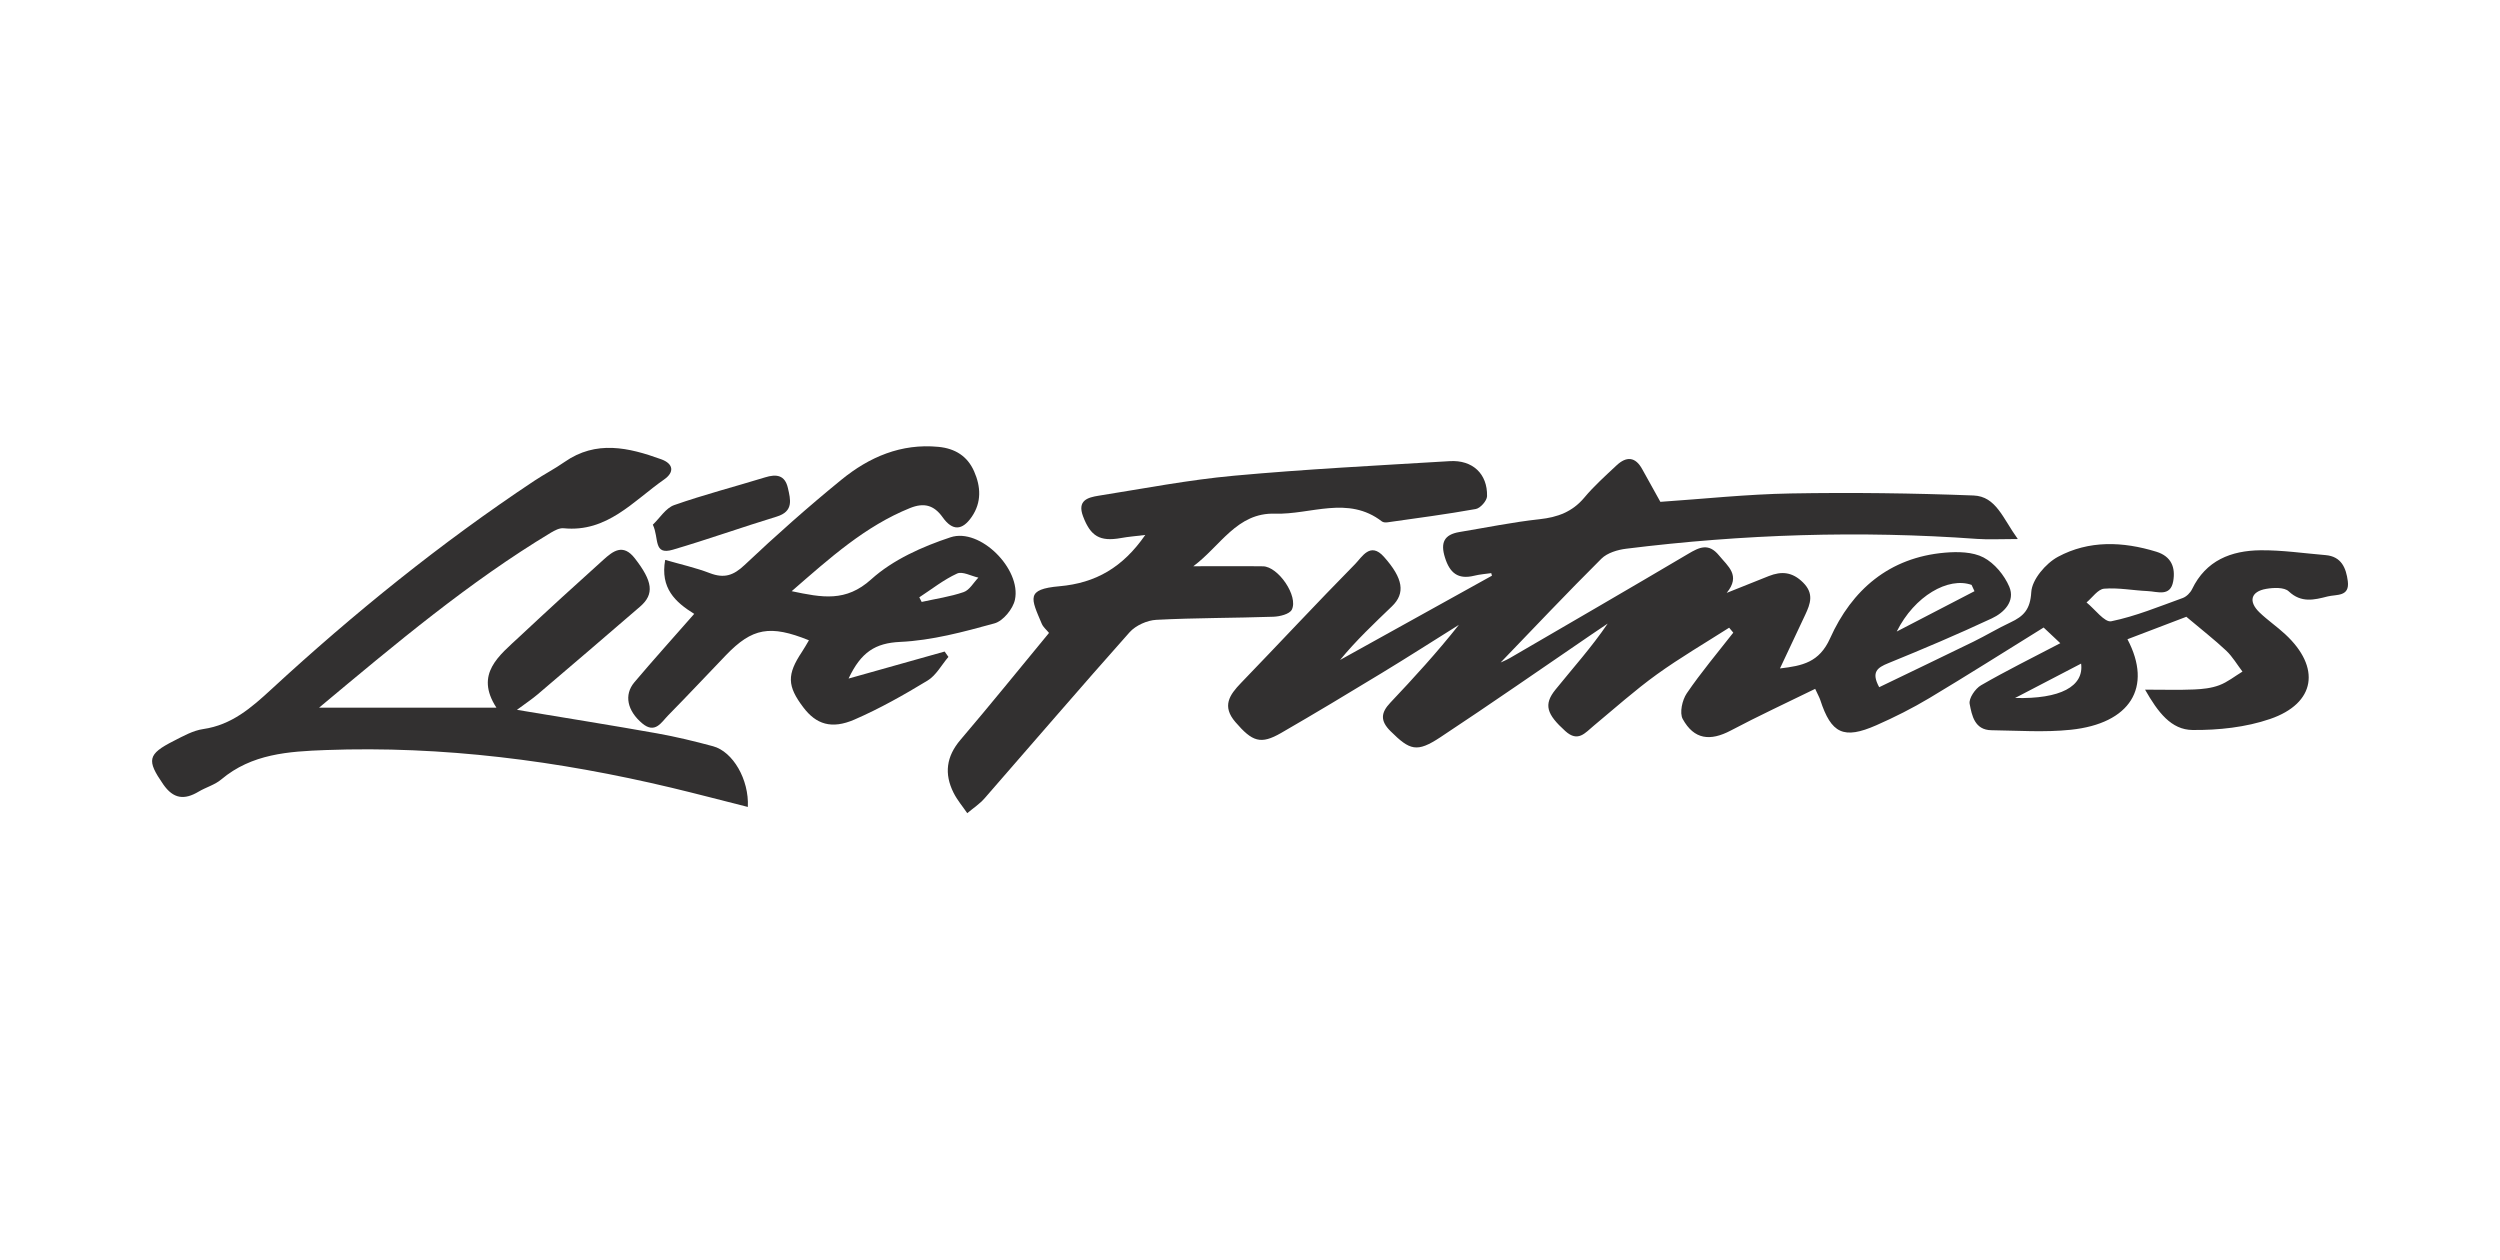
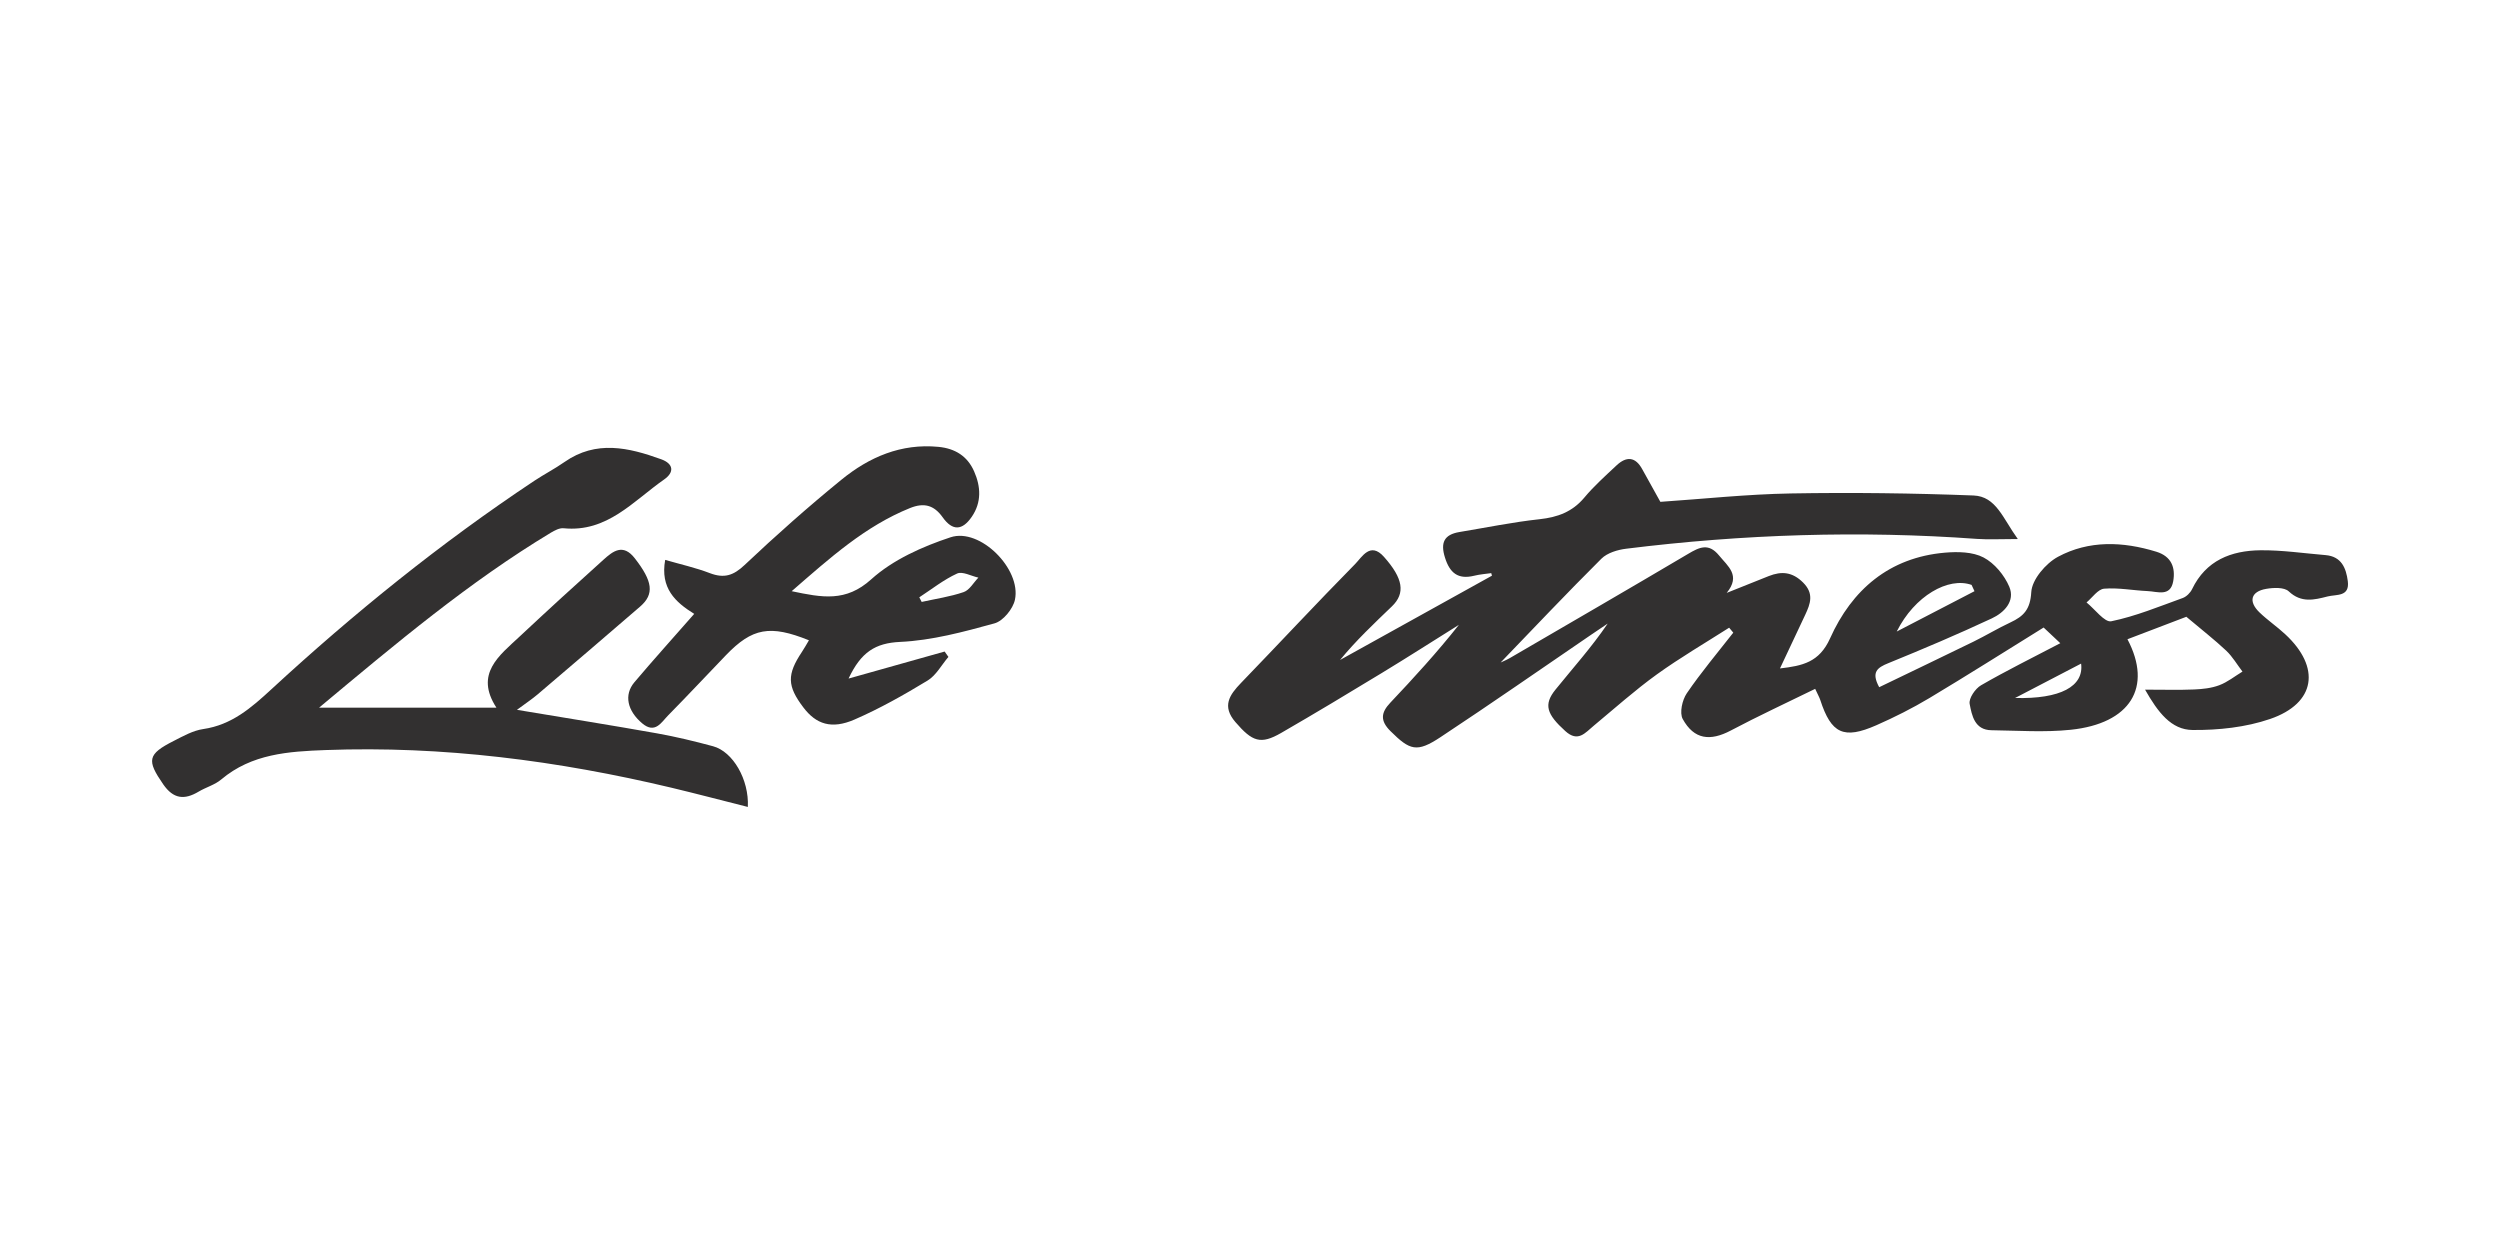
<svg xmlns="http://www.w3.org/2000/svg" viewBox="0 0 428.87 216.07" id="Layer_1">
  <defs>
    <style>.cls-1{fill:#323030;}</style>
  </defs>
  <path d="M375.08,105.8c-2.99,1.14-6.53,2.49-10.12,3.86,4.36,8.27.47,14.46-9.72,15.53-4.49.47-9.07.14-13.6.08-2.91-.03-3.37-2.55-3.75-4.52-.18-.94.96-2.62,1.95-3.19,4.29-2.48,8.74-4.68,13.6-7.22-1.1-1.04-1.99-1.87-2.86-2.69-6.69,4.15-13.1,8.21-19.61,12.11-2.91,1.74-5.97,3.28-9.08,4.65-5.63,2.48-7.75,1.44-9.63-4.34-.14-.42-.37-.82-.87-1.9-4.88,2.39-9.75,4.65-14.48,7.15-3.54,1.87-6.3,1.55-8.24-1.97-.58-1.06-.09-3.26.69-4.41,2.46-3.61,5.29-6.96,7.98-10.41-.24-.28-.47-.56-.71-.85-4.15,2.65-8.41,5.14-12.4,8.01-3.77,2.72-7.25,5.84-10.83,8.81-1.48,1.22-2.69,2.9-4.88.91-3.18-2.88-3.77-4.53-1.68-7.11,2.98-3.69,6.17-7.23,8.96-11.33-.93.63-1.87,1.26-2.8,1.89-8.63,5.89-17.2,11.86-25.92,17.62-4.03,2.66-5.21,2.25-8.54-1.05-1.8-1.78-1.66-3.17-.03-4.89,4.05-4.28,8.03-8.64,11.76-13.35-4.41,2.76-8.79,5.57-13.24,8.27-5.72,3.48-11.46,6.93-17.26,10.28-3.51,2.02-4.93,1.51-7.84-1.87-2.34-2.72-1.04-4.64.97-6.72,6.55-6.78,12.97-13.69,19.58-20.4,1.18-1.2,2.59-3.86,4.93-1.23,3.31,3.71,3.71,6.25,1.37,8.5-3.07,2.95-6.16,5.86-8.9,9.2,8.69-4.82,17.37-9.64,26.06-14.46-.04-.15-.08-.29-.12-.44-.98.14-1.98.21-2.94.45-2.77.68-4.18-.49-5-3.12-.8-2.54-.16-3.94,2.48-4.38,4.59-.76,9.15-1.7,13.76-2.2,3.1-.34,5.61-1.26,7.66-3.7,1.67-2,3.63-3.75,5.54-5.54,1.68-1.57,3.22-1.51,4.4.66.97,1.78,1.97,3.55,3.11,5.6,7.29-.49,14.84-1.31,22.41-1.44,10.43-.18,20.88-.05,31.31.35,3.88.15,5.03,3.92,7.6,7.47-3.03,0-5.01.12-6.97-.02-20.12-1.46-40.19-.8-60.19,1.68-1.49.18-3.26.71-4.27,1.71-5.95,5.92-11.71,12.02-17.29,17.81.2-.1.92-.38,1.58-.76,10.2-5.94,20.42-11.86,30.58-17.87,1.94-1.15,3.51-1.92,5.3.26,1.53,1.88,3.78,3.43,1.32,6.43,2.41-.96,4.82-1.93,7.23-2.89,2.18-.86,4.03-.72,5.87,1.11,1.91,1.9,1.26,3.64.37,5.54-1.38,2.97-2.78,5.92-4.33,9.2,3.86-.45,6.74-1.04,8.59-5.15,3.74-8.34,10.16-13.89,19.71-14.71,2.2-.19,4.77-.15,6.63.83,1.87.98,3.57,3.04,4.41,5.02,1.05,2.49-.92,4.46-3.01,5.43-5.84,2.73-11.78,5.25-17.75,7.68-1.9.77-2.96,1.53-1.56,4.12,5.42-2.62,10.81-5.19,16.17-7.81,2.14-1.05,4.18-2.29,6.34-3.3,2.27-1.06,3.41-2.22,3.58-5.2.12-2.15,2.48-4.93,4.58-6.06,5.31-2.86,11.13-2.64,16.88-.87,2.59.8,3.3,2.72,2.89,5.06-.48,2.73-2.72,1.76-4.41,1.69-2.49-.11-4.99-.61-7.44-.41-1.07.09-2.02,1.53-3.02,2.36,1.43,1.15,3.1,3.46,4.24,3.23,4.19-.86,8.21-2.53,12.26-3.99.64-.23,1.3-.89,1.6-1.51,2.38-4.95,6.71-6.62,11.72-6.68,3.73-.04,7.46.52,11.19.83,2.72.23,3.52,2.22,3.81,4.47.35,2.72-1.96,2.24-3.46,2.62-2.31.59-4.52,1.16-6.68-.88-.77-.72-2.61-.64-3.87-.42-2.63.46-3.08,2.16-1.15,4.03,1.39,1.34,3,2.43,4.42,3.75,6.15,5.69,5.25,11.85-2.59,14.54-4.17,1.43-8.85,1.93-13.3,1.89-3.67-.03-5.94-3.04-8.15-6.92,3.31,0,5.85.08,8.39-.03,1.46-.06,2.99-.22,4.34-.73,1.42-.53,2.66-1.54,3.98-2.34-.92-1.2-1.7-2.55-2.78-3.58-2.03-1.91-4.25-3.63-6.81-5.79ZM338.72,101.42l-.5-1.08c-3.97-1.42-9.79,1.88-12.84,8,4.45-2.31,8.9-4.61,13.34-6.92ZM345.68,119.74c7.76.2,11.84-1.98,11.33-5.9-3.87,2.02-7.6,3.96-11.33,5.9Z" class="cls-1" />
  <path d="M54.76,121.4h30.4c-3.79-5.83.5-8.94,4.03-12.25,4.72-4.42,9.5-8.79,14.31-13.11,1.65-1.49,3.38-2.87,5.41-.25,3.04,3.92,3.39,6.11.91,8.26-5.84,5.05-11.71,10.06-17.59,15.07-.94.8-1.97,1.48-3.55,2.65,8.76,1.46,16.42,2.68,24.05,4.04,3.23.58,6.43,1.35,9.6,2.21,3.4.92,6.19,5.71,5.96,10.41-4.41-1.11-8.73-2.25-13.07-3.29-19.51-4.65-39.24-7.21-59.35-6.47-6.4.24-12.68.64-17.91,5.04-1.1.93-2.62,1.34-3.88,2.09-2.44,1.46-4.33,1.28-6.08-1.25-2.85-4.13-2.72-5.16,1.83-7.46,1.61-.82,3.29-1.77,5.03-2.02,4.89-.71,8.25-3.65,11.71-6.84,14.12-13.02,29.04-25.08,45.06-35.73,1.7-1.13,3.53-2.07,5.2-3.24,5.44-3.8,11.01-2.49,16.58-.48,2.14.77,2.31,2.23.51,3.48-5.29,3.69-9.76,9.11-17.24,8.36-.7-.07-1.52.37-2.18.76-14.05,8.47-26.55,18.99-39.73,29.99Z" class="cls-1" />
  <path d="M145.59,116.4c5.95-1.67,11.2-3.15,16.46-4.63.22.31.43.61.65.92-1.18,1.38-2.11,3.17-3.58,4.06-4.05,2.46-8.21,4.81-12.54,6.69-3.94,1.71-6.59.8-8.77-2.09-2.79-3.68-2.83-5.63-.24-9.52.43-.64.79-1.31,1.2-1.99-6.67-2.69-9.72-2.13-14.23,2.55-3.31,3.44-6.56,6.92-9.91,10.32-1.18,1.2-2.24,3.24-4.45,1.39-2.57-2.16-3.18-4.89-1.35-7.06,3.29-3.89,6.71-7.68,10.26-11.73-3.26-2.02-5.85-4.42-4.98-9.26,2.65.77,5.24,1.34,7.68,2.28,2.42.92,4.02.42,5.94-1.4,5.36-5.06,10.89-9.97,16.61-14.63,4.77-3.89,10.24-6.26,16.66-5.64,2.87.28,4.97,1.61,6.11,4.21,1.15,2.61,1.3,5.29-.4,7.78-1.63,2.38-3.31,2.47-5,.09-1.51-2.12-3.23-2.53-5.58-1.59-7.71,3.11-13.74,8.55-20.32,14.27,5.25,1.1,9.29,1.9,13.65-2.04,3.71-3.35,8.77-5.61,13.61-7.21,5.06-1.67,12.16,5.46,11.04,10.71-.33,1.58-2.04,3.66-3.51,4.06-5.3,1.46-10.73,2.93-16.18,3.18-4.28.2-6.71,1.76-8.84,6.26ZM157.7,102.46c.14.27.27.53.41.8,2.41-.54,4.89-.89,7.21-1.69,1.01-.35,1.69-1.63,2.52-2.48-1.23-.27-2.73-1.12-3.65-.7-2.3,1.05-4.34,2.68-6.49,4.08Z" class="cls-1" />
-   <path d="M179.95,108.57c-.42-.52-.99-.98-1.24-1.57-1.85-4.37-2.78-5.92,3.04-6.43,6.23-.55,10.86-3.23,14.72-8.8-1.67.21-2.93.3-4.17.53-3.63.65-5.22-.31-6.51-3.74-1.01-2.69.77-3.22,2.66-3.52,7.73-1.22,15.43-2.72,23.21-3.43,12.32-1.13,24.68-1.75,37.03-2.5,3.92-.24,6.5,2.17,6.41,6.01-.02.78-1.15,2.06-1.93,2.2-5.01.9-10.07,1.56-15.12,2.28-.32.05-.76.03-.99-.15-5.81-4.49-12.22-1.14-18.34-1.33-6.53-.21-9.34,5.55-14.01,9.02,4.32,0,8.14-.04,11.95.01,2.61.03,6.12,5.14,4.94,7.45-.39.75-2.04,1.16-3.13,1.2-6.7.23-13.41.18-20.1.53-1.58.08-3.54.96-4.59,2.13-8.38,9.41-16.58,18.99-24.87,28.48-.85.98-1.98,1.71-2.98,2.56-.79-1.16-1.73-2.26-2.35-3.5-1.63-3.25-1.26-6.22,1.19-9.09,5.08-5.96,10-12.05,15.19-18.34Z" class="cls-1" />
-   <path d="M111.99,90.01c1.21-1.15,2.22-2.85,3.66-3.36,5.13-1.8,10.4-3.16,15.6-4.76,1.94-.6,3.4-.41,3.91,1.82.47,2.03.99,4.02-1.91,4.91-5.96,1.82-11.84,3.92-17.82,5.68-3.42,1.01-2.33-1.98-3.44-4.29Z" class="cls-1" />
</svg>